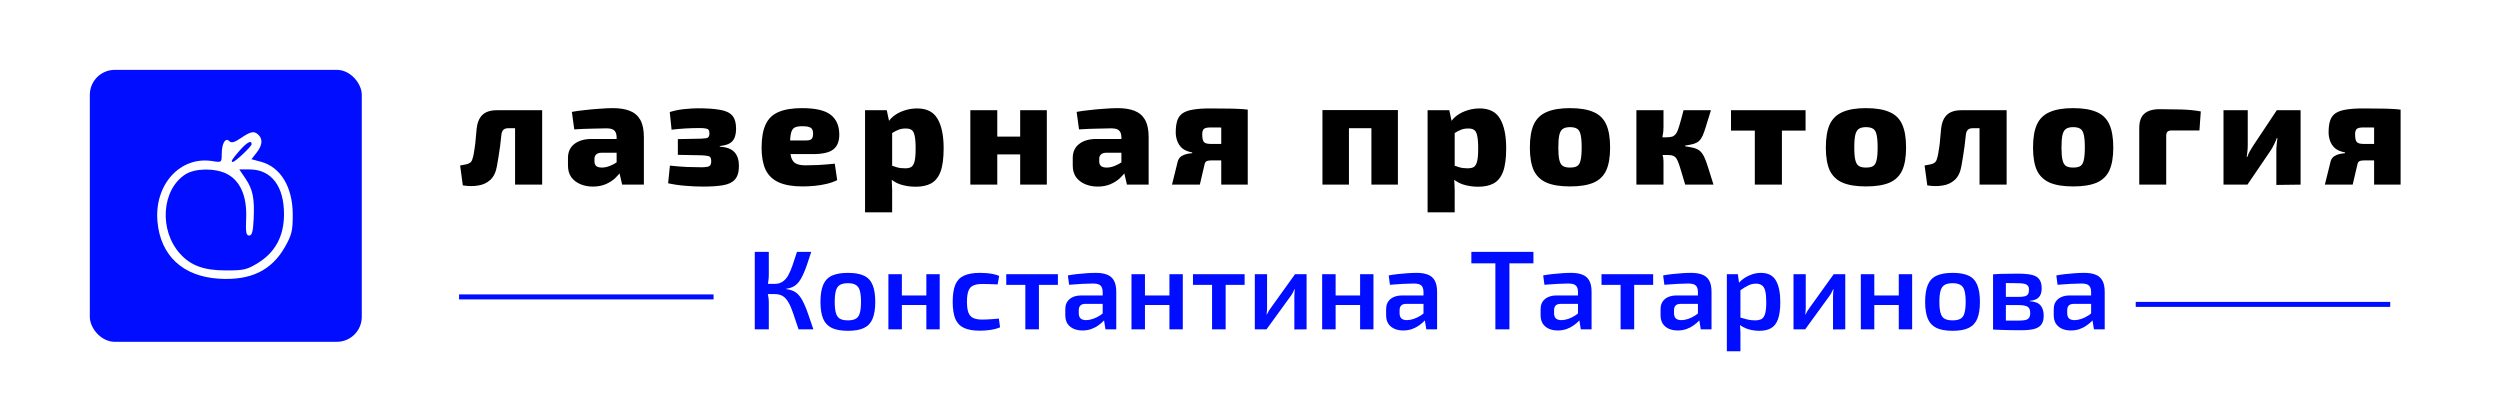
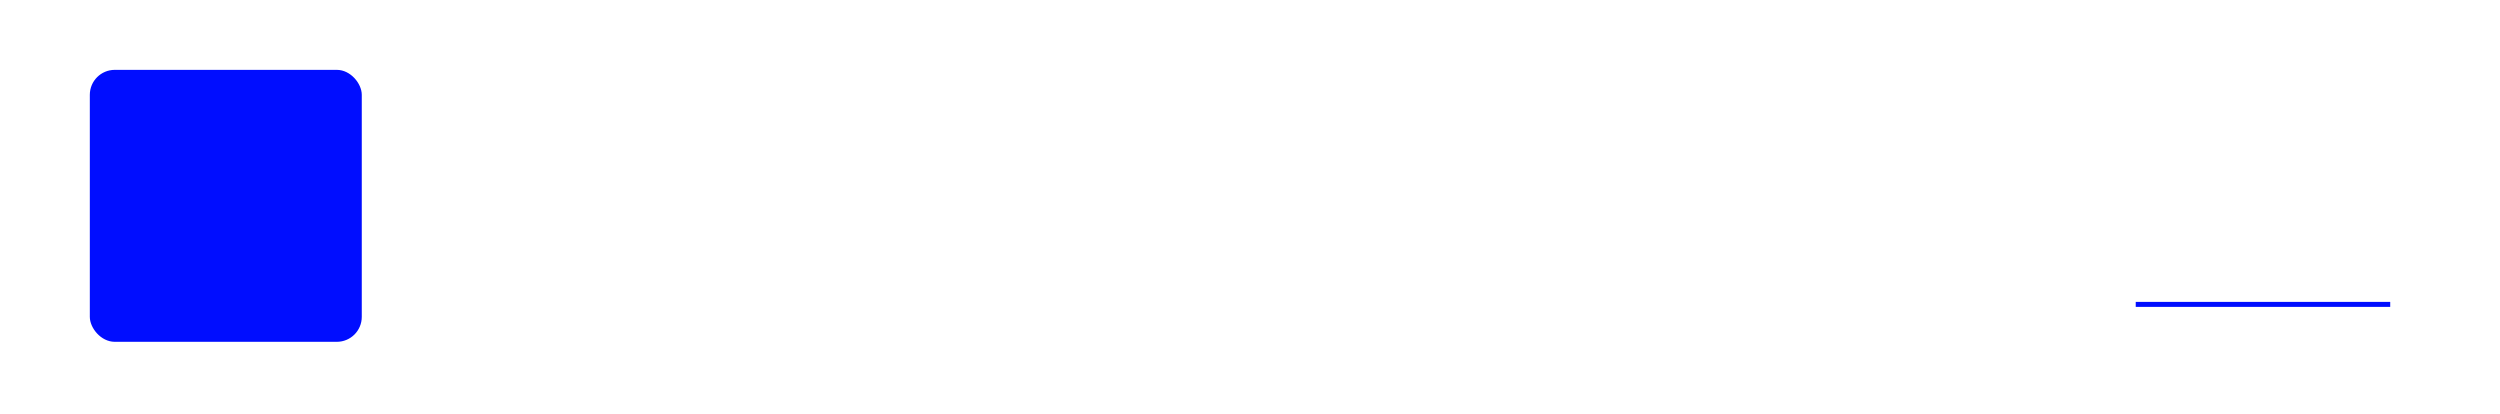
<svg xmlns="http://www.w3.org/2000/svg" width="1002" height="166" viewBox="0 0 1002 166" fill="none">
  <rect width="1002" height="166" fill="white" />
-   <path d="M325.145 100.95C324.515 102.87 323.945 104.595 323.435 106.125C322.925 107.625 322.4 108.945 321.86 110.085C321.35 111.225 320.795 112.185 320.195 112.965C319.595 113.745 318.89 114.36 318.08 114.81C317.27 115.26 316.295 115.56 315.155 115.71V115.89C316.355 116.04 317.39 116.34 318.26 116.79C319.13 117.24 319.88 117.885 320.51 118.725C321.17 119.565 321.77 120.6 322.31 121.83C322.88 123.06 323.45 124.515 324.02 126.195C324.59 127.875 325.25 129.81 326 132H320.06C319.25 129.48 318.53 127.335 317.9 125.565C317.3 123.765 316.67 122.31 316.01 121.2C315.38 120.06 314.63 119.22 313.76 118.68C312.92 118.14 311.84 117.87 310.52 117.87L310.475 113.775C311.735 113.775 312.785 113.49 313.625 112.92C314.495 112.35 315.245 111.525 315.875 110.445C316.505 109.335 317.09 107.985 317.63 106.395C318.17 104.805 318.77 102.99 319.43 100.95H325.145ZM308.135 100.95V110.13C308.135 111.09 308.06 112.05 307.91 113.01C307.79 113.94 307.595 114.855 307.325 115.755C307.535 116.625 307.715 117.525 307.865 118.455C308.045 119.355 308.135 120.225 308.135 121.065V132H302.51V100.95H308.135ZM312.365 113.775V117.87H306.605V113.775H312.365ZM339.869 109.365C342.539 109.365 344.669 109.74 346.259 110.49C347.879 111.24 349.034 112.47 349.724 114.18C350.444 115.89 350.804 118.155 350.804 120.975C350.804 123.795 350.444 126.06 349.724 127.77C349.034 129.45 347.879 130.68 346.259 131.46C344.669 132.21 342.539 132.585 339.869 132.585C337.199 132.585 335.054 132.21 333.434 131.46C331.814 130.68 330.644 129.45 329.924 127.77C329.204 126.06 328.844 123.795 328.844 120.975C328.844 118.155 329.204 115.89 329.924 114.18C330.644 112.47 331.814 111.24 333.434 110.49C335.054 109.74 337.199 109.365 339.869 109.365ZM339.869 113.505C338.519 113.505 337.454 113.73 336.674 114.18C335.924 114.6 335.384 115.35 335.054 116.43C334.724 117.51 334.559 119.025 334.559 120.975C334.559 122.925 334.724 124.44 335.054 125.52C335.384 126.6 335.924 127.35 336.674 127.77C337.454 128.19 338.519 128.4 339.869 128.4C341.189 128.4 342.224 128.19 342.974 127.77C343.754 127.35 344.294 126.6 344.594 125.52C344.924 124.44 345.089 122.925 345.089 120.975C345.089 119.025 344.924 117.51 344.594 116.43C344.294 115.35 343.754 114.6 342.974 114.18C342.224 113.73 341.189 113.505 339.869 113.505ZM361.47 109.905V132H356.07V109.905H361.47ZM371.685 118.41V122.235H361.2V118.41H371.685ZM376.635 109.905V132H371.28V109.905H376.635ZM392.733 109.365C393.483 109.365 394.308 109.395 395.208 109.455C396.108 109.515 397.008 109.635 397.908 109.815C398.838 109.995 399.693 110.25 400.473 110.58L399.843 114C398.733 113.94 397.623 113.895 396.513 113.865C395.433 113.835 394.473 113.82 393.633 113.82C392.163 113.82 390.978 114.03 390.078 114.45C389.178 114.84 388.533 115.56 388.143 116.61C387.753 117.63 387.558 119.07 387.558 120.93C387.558 122.79 387.753 124.245 388.143 125.295C388.533 126.315 389.178 127.035 390.078 127.455C390.978 127.875 392.163 128.085 393.633 128.085C394.113 128.085 394.728 128.07 395.478 128.04C396.228 128.01 397.023 127.965 397.863 127.905C398.733 127.845 399.558 127.77 400.338 127.68L400.833 131.19C399.693 131.67 398.403 132.015 396.963 132.225C395.553 132.435 394.128 132.54 392.688 132.54C390.048 132.54 387.933 132.165 386.343 131.415C384.753 130.665 383.598 129.45 382.878 127.77C382.188 126.06 381.843 123.78 381.843 120.93C381.843 118.08 382.188 115.815 382.878 114.135C383.598 112.425 384.753 111.21 386.343 110.49C387.963 109.74 390.093 109.365 392.733 109.365ZM416.4 109.905V132H410.955V109.905H416.4ZM424.005 109.905V114.18H403.305V109.905H424.005ZM439.256 109.365C441.026 109.365 442.511 109.605 443.711 110.085C444.911 110.535 445.826 111.315 446.456 112.425C447.086 113.535 447.401 115.065 447.401 117.015V132H443.081L442.316 127.23L441.956 126.6V116.97C441.926 115.8 441.641 114.96 441.101 114.45C440.561 113.91 439.541 113.64 438.041 113.64C436.871 113.64 435.416 113.685 433.676 113.775C431.966 113.865 430.241 113.985 428.501 114.135L428.006 110.4C429.056 110.19 430.241 110.01 431.561 109.86C432.911 109.71 434.246 109.59 435.566 109.5C436.916 109.41 438.146 109.365 439.256 109.365ZM445.061 118.41L445.016 121.785H434.936C434.006 121.815 433.346 122.055 432.956 122.505C432.566 122.955 432.371 123.57 432.371 124.35V125.565C432.371 126.465 432.611 127.155 433.091 127.635C433.601 128.085 434.351 128.31 435.341 128.31C436.151 128.31 437.051 128.145 438.041 127.815C439.031 127.485 440.006 127.005 440.966 126.375C441.956 125.745 442.841 124.995 443.621 124.125V126.96C443.351 127.41 442.931 127.95 442.361 128.58C441.791 129.18 441.086 129.78 440.246 130.38C439.436 130.98 438.491 131.475 437.411 131.865C436.331 132.255 435.146 132.45 433.856 132.45C432.536 132.45 431.351 132.225 430.301 131.775C429.251 131.295 428.426 130.605 427.826 129.705C427.256 128.775 426.971 127.635 426.971 126.285V123.945C426.971 122.205 427.541 120.855 428.681 119.895C429.821 118.905 431.411 118.41 433.451 118.41H445.061ZM458.897 109.905V132H453.497V109.905H458.897ZM469.112 118.41V122.235H458.627V118.41H469.112ZM474.062 109.905V132H468.707V109.905H474.062ZM491.239 109.905V132H485.794V109.905H491.239ZM498.844 109.905V114.18H478.144V109.905H498.844ZM523.68 109.905V132L518.775 132.045V119.13C518.775 118.59 518.79 118.065 518.82 117.555C518.88 117.015 518.925 116.445 518.955 115.845H518.865C518.655 116.325 518.4 116.85 518.1 117.42C517.8 117.96 517.5 118.425 517.2 118.815L507.615 132H502.935V109.905H507.84V122.955C507.84 123.465 507.825 123.975 507.795 124.485C507.765 124.965 507.72 125.505 507.66 126.105H507.75C507.99 125.595 508.245 125.1 508.515 124.62C508.815 124.14 509.115 123.705 509.415 123.315L519.045 109.905H523.68ZM535.318 109.905V132H529.918V109.905H535.318ZM545.533 118.41V122.235H535.048V118.41H545.533ZM550.483 109.905V132H545.128V109.905H550.483ZM567.84 109.365C569.61 109.365 571.095 109.605 572.295 110.085C573.495 110.535 574.41 111.315 575.04 112.425C575.67 113.535 575.985 115.065 575.985 117.015V132H571.665L570.9 127.23L570.54 126.6V116.97C570.51 115.8 570.225 114.96 569.685 114.45C569.145 113.91 568.125 113.64 566.625 113.64C565.455 113.64 564 113.685 562.26 113.775C560.55 113.865 558.825 113.985 557.085 114.135L556.59 110.4C557.64 110.19 558.825 110.01 560.145 109.86C561.495 109.71 562.83 109.59 564.15 109.5C565.5 109.41 566.73 109.365 567.84 109.365ZM573.645 118.41L573.6 121.785H563.52C562.59 121.815 561.93 122.055 561.54 122.505C561.15 122.955 560.955 123.57 560.955 124.35V125.565C560.955 126.465 561.195 127.155 561.675 127.635C562.185 128.085 562.935 128.31 563.925 128.31C564.735 128.31 565.635 128.145 566.625 127.815C567.615 127.485 568.59 127.005 569.55 126.375C570.54 125.745 571.425 124.995 572.205 124.125V126.96C571.935 127.41 571.515 127.95 570.945 128.58C570.375 129.18 569.67 129.78 568.83 130.38C568.02 130.98 567.075 131.475 565.995 131.865C564.915 132.255 563.73 132.45 562.44 132.45C561.12 132.45 559.935 132.225 558.885 131.775C557.835 131.295 557.01 130.605 556.41 129.705C555.84 128.775 555.555 127.635 555.555 126.285V123.945C555.555 122.205 556.125 120.855 557.265 119.895C558.405 118.905 559.995 118.41 562.035 118.41H573.645ZM604.974 100.95V132H599.349V100.95H604.974ZM614.604 100.95V105.54H589.719V100.95H614.604ZM629.759 109.365C631.529 109.365 633.014 109.605 634.214 110.085C635.414 110.535 636.329 111.315 636.959 112.425C637.589 113.535 637.904 115.065 637.904 117.015V132H633.584L632.819 127.23L632.459 126.6V116.97C632.429 115.8 632.144 114.96 631.604 114.45C631.064 113.91 630.044 113.64 628.544 113.64C627.374 113.64 625.919 113.685 624.179 113.775C622.469 113.865 620.744 113.985 619.004 114.135L618.509 110.4C619.559 110.19 620.744 110.01 622.064 109.86C623.414 109.71 624.749 109.59 626.069 109.5C627.419 109.41 628.649 109.365 629.759 109.365ZM635.564 118.41L635.519 121.785H625.439C624.509 121.815 623.849 122.055 623.459 122.505C623.069 122.955 622.874 123.57 622.874 124.35V125.565C622.874 126.465 623.114 127.155 623.594 127.635C624.104 128.085 624.854 128.31 625.844 128.31C626.654 128.31 627.554 128.145 628.544 127.815C629.534 127.485 630.509 127.005 631.469 126.375C632.459 125.745 633.344 124.995 634.124 124.125V126.96C633.854 127.41 633.434 127.95 632.864 128.58C632.294 129.18 631.589 129.78 630.749 130.38C629.939 130.98 628.994 131.475 627.914 131.865C626.834 132.255 625.649 132.45 624.359 132.45C623.039 132.45 621.854 132.225 620.804 131.775C619.754 131.295 618.929 130.605 618.329 129.705C617.759 128.775 617.474 127.635 617.474 126.285V123.945C617.474 122.205 618.044 120.855 619.184 119.895C620.324 118.905 621.914 118.41 623.954 118.41H635.564ZM654.98 109.905V132H649.535V109.905H654.98ZM662.585 109.905V114.18H641.885V109.905H662.585ZM677.835 109.365C679.605 109.365 681.09 109.605 682.29 110.085C683.49 110.535 684.405 111.315 685.035 112.425C685.665 113.535 685.98 115.065 685.98 117.015V132H681.66L680.895 127.23L680.535 126.6V116.97C680.505 115.8 680.22 114.96 679.68 114.45C679.14 113.91 678.12 113.64 676.62 113.64C675.45 113.64 673.995 113.685 672.255 113.775C670.545 113.865 668.82 113.985 667.08 114.135L666.585 110.4C667.635 110.19 668.82 110.01 670.14 109.86C671.49 109.71 672.825 109.59 674.145 109.5C675.495 109.41 676.725 109.365 677.835 109.365ZM683.64 118.41L683.595 121.785H673.515C672.585 121.815 671.925 122.055 671.535 122.505C671.145 122.955 670.95 123.57 670.95 124.35V125.565C670.95 126.465 671.19 127.155 671.67 127.635C672.18 128.085 672.93 128.31 673.92 128.31C674.73 128.31 675.63 128.145 676.62 127.815C677.61 127.485 678.585 127.005 679.545 126.375C680.535 125.745 681.42 124.995 682.2 124.125V126.96C681.93 127.41 681.51 127.95 680.94 128.58C680.37 129.18 679.665 129.78 678.825 130.38C678.015 130.98 677.07 131.475 675.99 131.865C674.91 132.255 673.725 132.45 672.435 132.45C671.115 132.45 669.93 132.225 668.88 131.775C667.83 131.295 667.005 130.605 666.405 129.705C665.835 128.775 665.55 127.635 665.55 126.285V123.945C665.55 122.205 666.12 120.855 667.26 119.895C668.4 118.905 669.99 118.41 672.03 118.41H683.64ZM705.801 109.365C708.591 109.365 710.571 110.37 711.741 112.38C712.941 114.39 713.541 117.3 713.541 121.11C713.541 124.02 713.226 126.315 712.596 127.995C711.996 129.645 711.066 130.83 709.806 131.55C708.576 132.24 707.031 132.585 705.171 132.585C703.671 132.585 702.201 132.375 700.761 131.955C699.321 131.505 698.016 130.815 696.846 129.885L697.206 127.185C698.376 127.515 699.411 127.8 700.311 128.04C701.241 128.28 702.276 128.4 703.416 128.4C704.496 128.4 705.366 128.22 706.026 127.86C706.686 127.47 707.166 126.75 707.466 125.7C707.766 124.65 707.916 123.135 707.916 121.155C707.916 119.205 707.781 117.69 707.511 116.61C707.241 115.53 706.791 114.78 706.161 114.36C705.561 113.91 704.766 113.685 703.776 113.685C702.696 113.685 701.676 113.925 700.716 114.405C699.756 114.855 698.661 115.53 697.431 116.43L696.756 113.55C697.446 112.74 698.271 112.02 699.231 111.39C700.221 110.76 701.271 110.265 702.381 109.905C703.521 109.545 704.661 109.365 705.801 109.365ZM696.531 109.905L697.116 114.18L697.566 114.81V129.075L697.341 129.615C697.431 130.485 697.491 131.355 697.521 132.225C697.581 133.125 697.596 134.04 697.566 134.97V140.775H692.121V109.905H696.531ZM739.583 109.905V132L734.678 132.045V119.13C734.678 118.59 734.693 118.065 734.723 117.555C734.783 117.015 734.828 116.445 734.858 115.845H734.768C734.558 116.325 734.303 116.85 734.003 117.42C733.703 117.96 733.403 118.425 733.103 118.815L723.518 132H718.838V109.905H723.743V122.955C723.743 123.465 723.728 123.975 723.698 124.485C723.668 124.965 723.623 125.505 723.563 126.105H723.653C723.893 125.595 724.148 125.1 724.418 124.62C724.718 124.14 725.018 123.705 725.318 123.315L734.948 109.905H739.583ZM751.221 109.905V132H745.821V109.905H751.221ZM761.436 118.41V122.235H750.951V118.41H761.436ZM766.386 109.905V132H761.031V109.905H766.386ZM782.619 109.365C785.289 109.365 787.419 109.74 789.009 110.49C790.629 111.24 791.784 112.47 792.474 114.18C793.194 115.89 793.554 118.155 793.554 120.975C793.554 123.795 793.194 126.06 792.474 127.77C791.784 129.45 790.629 130.68 789.009 131.46C787.419 132.21 785.289 132.585 782.619 132.585C779.949 132.585 777.804 132.21 776.184 131.46C774.564 130.68 773.394 129.45 772.674 127.77C771.954 126.06 771.594 123.795 771.594 120.975C771.594 118.155 771.954 115.89 772.674 114.18C773.394 112.47 774.564 111.24 776.184 110.49C777.804 109.74 779.949 109.365 782.619 109.365ZM782.619 113.505C781.269 113.505 780.204 113.73 779.424 114.18C778.674 114.6 778.134 115.35 777.804 116.43C777.474 117.51 777.309 119.025 777.309 120.975C777.309 122.925 777.474 124.44 777.804 125.52C778.134 126.6 778.674 127.35 779.424 127.77C780.204 128.19 781.269 128.4 782.619 128.4C783.939 128.4 784.974 128.19 785.724 127.77C786.504 127.35 787.044 126.6 787.344 125.52C787.674 124.44 787.839 122.925 787.839 120.975C787.839 119.025 787.674 117.51 787.344 116.43C787.044 115.35 786.504 114.6 785.724 114.18C784.974 113.73 783.939 113.505 782.619 113.505ZM808.764 109.68C811.134 109.68 813.009 109.845 814.389 110.175C815.769 110.505 816.759 111.105 817.359 111.975C817.989 112.815 818.304 114.015 818.304 115.575C818.304 117.135 817.929 118.32 817.179 119.13C816.459 119.94 815.229 120.42 813.489 120.57V120.705C815.589 120.855 817.044 121.425 817.854 122.415C818.694 123.405 819.114 124.785 819.114 126.555C819.114 128.055 818.799 129.225 818.169 130.065C817.569 130.905 816.594 131.505 815.244 131.865C813.924 132.195 812.184 132.36 810.024 132.36C808.344 132.36 806.874 132.345 805.614 132.315C804.354 132.315 803.184 132.285 802.104 132.225C801.054 132.195 799.959 132.15 798.819 132.09L799.404 128.4C800.034 128.43 801.219 128.46 802.959 128.49C804.729 128.49 806.799 128.49 809.169 128.49C810.279 128.49 811.164 128.415 811.824 128.265C812.514 128.085 812.994 127.77 813.264 127.32C813.564 126.87 813.714 126.24 813.714 125.43C813.714 124.2 813.369 123.375 812.679 122.955C811.989 122.505 810.759 122.28 808.989 122.28H799.359V118.995H808.989C810.039 118.995 810.864 118.92 811.464 118.77C812.094 118.62 812.544 118.335 812.814 117.915C813.084 117.495 813.219 116.91 813.219 116.16C813.219 115.47 813.069 114.93 812.769 114.54C812.469 114.15 811.974 113.88 811.284 113.73C810.624 113.58 809.709 113.505 808.539 113.505C807.129 113.475 805.869 113.46 804.759 113.46C803.649 113.46 802.659 113.46 801.789 113.46C800.919 113.46 800.124 113.505 799.404 113.595L798.819 109.95C799.839 109.86 800.814 109.8 801.744 109.77C802.704 109.74 803.739 109.725 804.849 109.725C805.989 109.695 807.294 109.68 808.764 109.68ZM803.949 109.95V132.09H798.819V109.95H803.949ZM835.423 109.365C837.193 109.365 838.678 109.605 839.878 110.085C841.078 110.535 841.993 111.315 842.623 112.425C843.253 113.535 843.568 115.065 843.568 117.015V132H839.248L838.483 127.23L838.123 126.6V116.97C838.093 115.8 837.808 114.96 837.268 114.45C836.728 113.91 835.708 113.64 834.208 113.64C833.038 113.64 831.583 113.685 829.843 113.775C828.133 113.865 826.408 113.985 824.668 114.135L824.173 110.4C825.223 110.19 826.408 110.01 827.728 109.86C829.078 109.71 830.413 109.59 831.733 109.5C833.083 109.41 834.313 109.365 835.423 109.365ZM841.228 118.41L841.183 121.785H831.103C830.173 121.815 829.513 122.055 829.123 122.505C828.733 122.955 828.538 123.57 828.538 124.35V125.565C828.538 126.465 828.778 127.155 829.258 127.635C829.768 128.085 830.518 128.31 831.508 128.31C832.318 128.31 833.218 128.145 834.208 127.815C835.198 127.485 836.173 127.005 837.133 126.375C838.123 125.745 839.008 124.995 839.788 124.125V126.96C839.518 127.41 839.098 127.95 838.528 128.58C837.958 129.18 837.253 129.78 836.413 130.38C835.603 130.98 834.658 131.475 833.578 131.865C832.498 132.255 831.313 132.45 830.023 132.45C828.703 132.45 827.518 132.225 826.468 131.775C825.418 131.295 824.593 130.605 823.993 129.705C823.423 128.775 823.138 127.635 823.138 126.285V123.945C823.138 122.205 823.708 120.855 824.848 119.895C825.988 118.905 827.578 118.41 829.618 118.41H841.228Z" fill="#000DFF" />
-   <path d="M216.52 44.18V51.38H203.8C202.92 51.38 202.26 51.58 201.82 51.98C201.38 52.38 201.1 53 200.98 53.84C200.82 55.4 200.64 56.98 200.44 58.58C200.24 60.14 200.02 61.62 199.78 63.02C199.58 64.38 199.38 65.54 199.18 66.5C198.78 68.94 197.9 70.8 196.54 72.08C195.18 73.32 193.54 74.08 191.62 74.36C189.7 74.68 187.66 74.66 185.5 74.3L184.42 66.32C185.26 66.16 186.02 66.02 186.7 65.9C187.38 65.78 187.94 65.56 188.38 65.24C188.86 64.92 189.2 64.36 189.4 63.56C189.6 63 189.76 62.34 189.88 61.58C190.04 60.82 190.18 59.94 190.3 58.94C190.46 57.9 190.58 56.8 190.66 55.64C190.78 54.44 190.9 53.14 191.02 51.74C191.26 49.26 192.02 47.38 193.3 46.1C194.62 44.82 196.56 44.18 199.12 44.18H216.52ZM217.3 44.18V74H206.44V44.18H217.3ZM245.644 43.34C248.324 43.34 250.584 43.7 252.424 44.42C254.264 45.14 255.664 46.34 256.624 48.02C257.584 49.7 258.064 52.02 258.064 54.98V74H249.364L247.864 67.58L247.144 66.5V54.92C247.104 53.68 246.784 52.8 246.184 52.28C245.624 51.72 244.584 51.44 243.064 51.44C241.504 51.44 239.584 51.48 237.304 51.56C235.024 51.6 232.644 51.7 230.164 51.86L229.204 44.84C230.684 44.56 232.424 44.32 234.424 44.12C236.424 43.88 238.404 43.7 240.364 43.58C242.364 43.42 244.124 43.34 245.644 43.34ZM253.744 55.7L253.684 61.22H240.904C240.024 61.26 239.364 61.5 238.924 61.94C238.484 62.34 238.264 62.9 238.264 63.62V64.76C238.264 65.52 238.504 66.12 238.984 66.56C239.504 66.96 240.264 67.16 241.264 67.16C242.264 67.16 243.324 66.94 244.444 66.5C245.564 66.06 246.664 65.46 247.744 64.7C248.824 63.94 249.764 63.12 250.564 62.24V66.08C250.244 66.72 249.744 67.52 249.064 68.48C248.424 69.44 247.584 70.42 246.544 71.42C245.504 72.38 244.244 73.18 242.764 73.82C241.284 74.46 239.564 74.78 237.604 74.78C235.804 74.78 234.144 74.46 232.624 73.82C231.104 73.18 229.884 72.24 228.964 71C228.084 69.76 227.644 68.2 227.644 66.32V63.32C227.644 60.92 228.484 59.06 230.164 57.74C231.884 56.38 234.204 55.7 237.124 55.7H253.744ZM279.663 43.4C283.303 43.4 286.243 43.6 288.483 44C290.763 44.36 292.423 45.12 293.463 46.28C294.503 47.44 295.023 49.2 295.023 51.56C295.023 53.88 294.503 55.58 293.463 56.66C292.463 57.7 290.803 58.32 288.483 58.52V58.76C291.243 58.96 293.203 59.7 294.363 60.98C295.563 62.26 296.163 64.12 296.163 66.56C296.163 68.96 295.623 70.76 294.543 71.96C293.503 73.12 291.923 73.88 289.803 74.24C287.683 74.6 285.043 74.78 281.883 74.78C279.563 74.78 277.243 74.68 274.923 74.48C272.603 74.32 270.223 73.98 267.783 73.46L268.503 66.38C270.783 66.62 273.003 66.8 275.163 66.92C277.363 67 279.343 67.04 281.103 67.04C282.663 67.04 283.703 66.9 284.223 66.62C284.783 66.34 285.063 65.64 285.063 64.52C285.063 63.88 284.943 63.4 284.703 63.08C284.503 62.76 284.103 62.56 283.503 62.48C282.943 62.36 282.123 62.28 281.043 62.24L271.683 62.06V55.76L280.983 55.58C281.903 55.54 282.603 55.48 283.083 55.4C283.563 55.28 283.883 55.08 284.043 54.8C284.243 54.48 284.343 54.04 284.343 53.48C284.343 52.8 284.223 52.32 283.983 52.04C283.783 51.76 283.403 51.58 282.843 51.5C282.283 51.38 281.443 51.32 280.323 51.32C278.363 51.32 276.423 51.38 274.503 51.5C272.583 51.62 270.803 51.78 269.163 51.98L268.443 44.9C270.523 44.26 272.583 43.86 274.623 43.7C276.663 43.5 278.343 43.4 279.663 43.4ZM321.445 43.34C326.805 43.34 330.625 44.22 332.905 45.98C335.185 47.74 336.345 50.34 336.385 53.78C336.425 56.54 335.645 58.56 334.045 59.84C332.485 61.12 329.745 61.76 325.825 61.76H309.445V56.3H322.765C324.085 56.3 324.925 56.1 325.285 55.7C325.685 55.3 325.885 54.58 325.885 53.54C325.885 52.38 325.565 51.6 324.925 51.2C324.325 50.8 323.285 50.6 321.805 50.6C320.405 50.56 319.325 50.72 318.565 51.08C317.845 51.44 317.345 52.16 317.065 53.24C316.785 54.32 316.645 55.94 316.645 58.1C316.645 60.26 316.805 61.92 317.125 63.08C317.485 64.24 318.105 65.06 318.985 65.54C319.905 66.02 321.185 66.26 322.825 66.26C324.145 66.26 325.845 66.22 327.925 66.14C330.045 66.02 332.265 65.84 334.585 65.6L335.545 72.2C334.265 72.84 332.845 73.34 331.285 73.7C329.765 74.06 328.185 74.32 326.545 74.48C324.905 74.64 323.265 74.72 321.625 74.72C317.665 74.72 314.465 74.16 312.025 73.04C309.625 71.92 307.885 70.22 306.805 67.94C305.765 65.62 305.245 62.72 305.245 59.24C305.245 55.32 305.785 52.2 306.865 49.88C307.945 47.56 309.665 45.9 312.025 44.9C314.425 43.86 317.565 43.34 321.445 43.34ZM367.591 43.46C371.431 43.46 374.151 44.84 375.751 47.6C377.391 50.36 378.211 54.3 378.211 59.42C378.211 63.46 377.791 66.6 376.951 68.84C376.111 71.04 374.851 72.6 373.171 73.52C371.531 74.4 369.471 74.84 366.991 74.84C364.791 74.84 362.711 74.52 360.751 73.88C358.791 73.2 357.151 72.1 355.831 70.58L356.551 66.08C357.591 66.4 358.551 66.72 359.431 67.04C360.351 67.32 361.471 67.46 362.791 67.46C363.831 67.46 364.651 67.28 365.251 66.92C365.851 66.52 366.291 65.76 366.571 64.64C366.851 63.48 366.991 61.76 366.991 59.48C366.991 57.2 366.851 55.48 366.571 54.32C366.331 53.16 365.911 52.4 365.311 52.04C364.751 51.68 363.991 51.5 363.031 51.5C361.871 51.5 360.871 51.68 360.031 52.04C359.231 52.36 358.351 52.82 357.391 53.42L355.951 48.98C356.591 47.94 357.491 47 358.651 46.16C359.851 45.32 361.231 44.66 362.791 44.18C364.351 43.7 365.951 43.46 367.591 43.46ZM355.411 44.18L356.491 49.22L357.571 50.12V69.74L357.271 70.46C357.391 71.7 357.471 73.02 357.511 74.42C357.591 75.86 357.611 77.24 357.571 78.56V85.1H346.711V44.18H355.411ZM399.707 44.18V74H388.907V44.18H399.707ZM409.427 54.74V61.88H399.287V54.74H409.427ZM419.567 44.18V74H408.887V44.18H419.567ZM447.956 43.34C450.636 43.34 452.896 43.7 454.736 44.42C456.576 45.14 457.976 46.34 458.936 48.02C459.896 49.7 460.376 52.02 460.376 54.98V74H451.676L450.176 67.58L449.456 66.5V54.92C449.416 53.68 449.096 52.8 448.496 52.28C447.936 51.72 446.896 51.44 445.376 51.44C443.816 51.44 441.896 51.48 439.616 51.56C437.336 51.6 434.956 51.7 432.476 51.86L431.516 44.84C432.996 44.56 434.736 44.32 436.736 44.12C438.736 43.88 440.716 43.7 442.676 43.58C444.676 43.42 446.436 43.34 447.956 43.34ZM456.056 55.7L455.996 61.22H443.216C442.336 61.26 441.676 61.5 441.236 61.94C440.796 62.34 440.576 62.9 440.576 63.62V64.76C440.576 65.52 440.816 66.12 441.296 66.56C441.816 66.96 442.576 67.16 443.576 67.16C444.576 67.16 445.636 66.94 446.756 66.5C447.876 66.06 448.976 65.46 450.056 64.7C451.136 63.94 452.076 63.12 452.876 62.24V66.08C452.556 66.72 452.056 67.52 451.376 68.48C450.736 69.44 449.896 70.42 448.856 71.42C447.816 72.38 446.556 73.18 445.076 73.82C443.596 74.46 441.876 74.78 439.916 74.78C438.116 74.78 436.456 74.46 434.936 73.82C433.416 73.18 432.196 72.24 431.276 71C430.396 69.76 429.956 68.2 429.956 66.32V63.32C429.956 60.92 430.796 59.06 432.476 57.74C434.196 56.38 436.516 55.7 439.436 55.7H456.056ZM484.975 43.46C487.695 43.46 489.935 43.48 491.695 43.52C493.495 43.52 495.035 43.56 496.315 43.64C497.595 43.68 498.855 43.78 500.095 43.94L499.315 51.32C498.995 51.2 497.595 51.14 495.115 51.14C492.635 51.1 489.335 51.08 485.215 51.08C483.855 51.08 482.955 51.28 482.515 51.68C482.075 52.08 481.855 52.8 481.855 53.84C481.855 55.36 482.075 56.38 482.515 56.9C482.955 57.42 483.855 57.68 485.215 57.68H499.375L499.555 64.1C498.795 64.14 497.895 64.18 496.855 64.22C495.855 64.26 494.475 64.28 492.715 64.28C490.955 64.28 488.595 64.28 485.635 64.28C484.675 64.28 483.975 64.4 483.535 64.64C483.135 64.88 482.875 65.34 482.755 66.02L480.895 74H469.735L472.075 64.58C472.355 63.7 472.835 63.04 473.515 62.6C474.195 62.16 474.935 61.86 475.735 61.7C476.535 61.54 477.235 61.44 477.835 61.4V61.1C476.115 60.78 474.775 60.22 473.815 59.42C472.895 58.58 472.235 57.6 471.835 56.48C471.435 55.36 471.235 54.22 471.235 53.06C471.235 51.18 471.435 49.62 471.835 48.38C472.235 47.14 472.935 46.16 473.935 45.44C474.975 44.72 476.375 44.22 478.135 43.94C479.935 43.62 482.215 43.46 484.975 43.46ZM500.095 43.94V74H489.475V43.94H500.095ZM560.278 44.12V74H549.658V44.12H560.278ZM540.658 44.12V74H530.038V44.12H540.658ZM550.258 44.12L550.198 51.38H540.298V44.12H550.258ZM593.058 43.46C596.898 43.46 599.618 44.84 601.218 47.6C602.858 50.36 603.678 54.3 603.678 59.42C603.678 63.46 603.258 66.6 602.418 68.84C601.578 71.04 600.318 72.6 598.638 73.52C596.998 74.4 594.938 74.84 592.458 74.84C590.258 74.84 588.178 74.52 586.218 73.88C584.258 73.2 582.618 72.1 581.298 70.58L582.018 66.08C583.058 66.4 584.018 66.72 584.898 67.04C585.818 67.32 586.938 67.46 588.258 67.46C589.298 67.46 590.118 67.28 590.718 66.92C591.318 66.52 591.758 65.76 592.038 64.64C592.318 63.48 592.458 61.76 592.458 59.48C592.458 57.2 592.318 55.48 592.038 54.32C591.798 53.16 591.378 52.4 590.778 52.04C590.218 51.68 589.458 51.5 588.498 51.5C587.338 51.5 586.338 51.68 585.498 52.04C584.698 52.36 583.818 52.82 582.858 53.42L581.418 48.98C582.058 47.94 582.958 47 584.118 46.16C585.318 45.32 586.698 44.66 588.258 44.18C589.818 43.7 591.418 43.46 593.058 43.46ZM580.878 44.18L581.958 49.22L583.038 50.12V69.74L582.738 70.46C582.858 71.7 582.938 73.02 582.978 74.42C583.058 75.86 583.078 77.24 583.038 78.56V85.1H572.178V44.18H580.878ZM629.253 43.34C633.173 43.34 636.313 43.86 638.673 44.9C641.033 45.9 642.733 47.56 643.773 49.88C644.813 52.16 645.333 55.24 645.333 59.12C645.333 62.96 644.813 66.02 643.773 68.3C642.733 70.54 641.033 72.18 638.673 73.22C636.313 74.22 633.173 74.72 629.253 74.72C625.373 74.72 622.253 74.22 619.893 73.22C617.533 72.18 615.813 70.54 614.733 68.3C613.693 66.02 613.173 62.96 613.173 59.12C613.173 55.24 613.693 52.16 614.733 49.88C615.813 47.56 617.533 45.9 619.893 44.9C622.253 43.86 625.373 43.34 629.253 43.34ZM629.253 50.96C628.053 50.96 627.113 51.18 626.433 51.62C625.753 52.06 625.273 52.86 624.993 54.02C624.713 55.18 624.573 56.88 624.573 59.12C624.573 61.32 624.713 63 624.993 64.16C625.273 65.32 625.753 66.12 626.433 66.56C627.113 66.96 628.053 67.16 629.253 67.16C630.493 67.16 631.453 66.96 632.133 66.56C632.813 66.12 633.273 65.32 633.513 64.16C633.793 63 633.933 61.32 633.933 59.12C633.933 56.88 633.793 55.18 633.513 54.02C633.273 52.86 632.813 52.06 632.133 51.62C631.453 51.18 630.493 50.96 629.253 50.96ZM685.747 44.18C684.987 46.66 684.347 48.72 683.827 50.36C683.347 52 682.887 53.32 682.447 54.32C682.007 55.28 681.507 56.02 680.947 56.54C680.387 57.02 679.667 57.4 678.787 57.68C677.907 57.92 676.787 58.14 675.427 58.34V58.64C676.827 58.84 677.987 59.06 678.907 59.3C679.827 59.54 680.607 59.92 681.247 60.44C681.887 60.96 682.467 61.74 682.987 62.78C683.507 63.82 684.047 65.26 684.607 67.1C685.207 68.9 685.927 71.2 686.767 74H675.427C674.747 71.6 674.167 69.66 673.687 68.18C673.247 66.66 672.847 65.48 672.487 64.64C672.127 63.8 671.747 63.22 671.347 62.9C670.947 62.54 670.467 62.32 669.907 62.24C669.387 62.16 668.707 62.12 667.867 62.12L667.687 55.04C668.767 55.04 669.627 54.94 670.267 54.74C670.907 54.5 671.447 54.04 671.887 53.36C672.327 52.64 672.747 51.56 673.147 50.12C673.587 48.68 674.127 46.7 674.767 44.18H685.747ZM666.727 44.18V51.2C666.727 52.36 666.587 53.58 666.307 54.86C666.067 56.14 665.687 57.32 665.167 58.4C665.607 59.36 665.967 60.42 666.247 61.58C666.567 62.7 666.727 63.7 666.727 64.58V74H655.867V44.18H666.727ZM670.267 55.04V62.12H664.147V55.04H670.267ZM714.19 44.18V74H703.33V44.18H714.19ZM723.67 44.18V52.34H693.79V44.18H723.67ZM747.875 43.34C751.795 43.34 754.935 43.86 757.295 44.9C759.655 45.9 761.355 47.56 762.395 49.88C763.435 52.16 763.955 55.24 763.955 59.12C763.955 62.96 763.435 66.02 762.395 68.3C761.355 70.54 759.655 72.18 757.295 73.22C754.935 74.22 751.795 74.72 747.875 74.72C743.995 74.72 740.875 74.22 738.515 73.22C736.155 72.18 734.435 70.54 733.355 68.3C732.315 66.02 731.795 62.96 731.795 59.12C731.795 55.24 732.315 52.16 733.355 49.88C734.435 47.56 736.155 45.9 738.515 44.9C740.875 43.86 743.995 43.34 747.875 43.34ZM747.875 50.96C746.675 50.96 745.735 51.18 745.055 51.62C744.375 52.06 743.895 52.86 743.615 54.02C743.335 55.18 743.195 56.88 743.195 59.12C743.195 61.32 743.335 63 743.615 64.16C743.895 65.32 744.375 66.12 745.055 66.56C745.735 66.96 746.675 67.16 747.875 67.16C749.115 67.16 750.075 66.96 750.755 66.56C751.435 66.12 751.895 65.32 752.135 64.16C752.415 63 752.555 61.32 752.555 59.12C752.555 56.88 752.415 55.18 752.135 54.02C751.895 52.86 751.435 52.06 750.755 51.62C750.075 51.18 749.115 50.96 747.875 50.96ZM803.477 44.18V51.38H790.757C789.877 51.38 789.217 51.58 788.777 51.98C788.337 52.38 788.057 53 787.937 53.84C787.777 55.4 787.597 56.98 787.397 58.58C787.197 60.14 786.977 61.62 786.737 63.02C786.537 64.38 786.337 65.54 786.137 66.5C785.737 68.94 784.857 70.8 783.497 72.08C782.137 73.32 780.497 74.08 778.577 74.36C776.657 74.68 774.617 74.66 772.457 74.3L771.377 66.32C772.217 66.16 772.977 66.02 773.657 65.9C774.337 65.78 774.897 65.56 775.337 65.24C775.817 64.92 776.157 64.36 776.357 63.56C776.557 63 776.717 62.34 776.837 61.58C776.997 60.82 777.137 59.94 777.257 58.94C777.417 57.9 777.537 56.8 777.617 55.64C777.737 54.44 777.857 53.14 777.977 51.74C778.217 49.26 778.977 47.38 780.257 46.1C781.577 44.82 783.517 44.18 786.077 44.18H803.477ZM804.257 44.18V74H793.397V44.18H804.257ZM830.921 43.34C834.841 43.34 837.981 43.86 840.341 44.9C842.701 45.9 844.401 47.56 845.441 49.88C846.481 52.16 847.001 55.24 847.001 59.12C847.001 62.96 846.481 66.02 845.441 68.3C844.401 70.54 842.701 72.18 840.341 73.22C837.981 74.22 834.841 74.72 830.921 74.72C827.041 74.72 823.921 74.22 821.561 73.22C819.201 72.18 817.481 70.54 816.401 68.3C815.361 66.02 814.841 62.96 814.841 59.12C814.841 55.24 815.361 52.16 816.401 49.88C817.481 47.56 819.201 45.9 821.561 44.9C823.921 43.86 827.041 43.34 830.921 43.34ZM830.921 50.96C829.721 50.96 828.781 51.18 828.101 51.62C827.421 52.06 826.941 52.86 826.661 54.02C826.381 55.18 826.241 56.88 826.241 59.12C826.241 61.32 826.381 63 826.661 64.16C826.941 65.32 827.421 66.12 828.101 66.56C828.781 66.96 829.721 67.16 830.921 67.16C832.161 67.16 833.121 66.96 833.801 66.56C834.481 66.12 834.941 65.32 835.181 64.16C835.461 63 835.601 61.32 835.601 59.12C835.601 56.88 835.461 55.18 835.181 54.02C834.941 52.86 834.481 52.06 833.801 51.62C833.121 51.18 832.161 50.96 830.921 50.96ZM865.635 43.76C868.395 43.76 871.235 43.8 874.155 43.88C877.115 43.96 879.755 44.22 882.075 44.66L881.535 52.28H870.555C869.715 52.28 869.115 52.44 868.755 52.76C868.395 53.08 868.215 53.66 868.215 54.5V74H857.415V51.32C857.415 48.72 858.075 46.82 859.395 45.62C860.755 44.38 862.835 43.76 865.635 43.76ZM922.077 44.18V74L912.357 74.12V60.62C912.357 59.74 912.397 58.9 912.477 58.1C912.557 57.26 912.657 56.34 912.777 55.34H912.537C912.257 56.18 911.877 57.06 911.397 57.98C910.957 58.9 910.517 59.68 910.077 60.32L900.777 74H891.177V44.18H900.897V58.28C900.897 59.04 900.857 59.78 900.777 60.5C900.697 61.22 900.597 62.02 900.477 62.9H900.717C900.997 62.06 901.337 61.3 901.737 60.62C902.137 59.9 902.557 59.2 902.997 58.52L912.537 44.18H922.077ZM947.041 43.46C949.761 43.46 952.001 43.48 953.761 43.52C955.561 43.52 957.101 43.56 958.381 43.64C959.661 43.68 960.921 43.78 962.161 43.94L961.381 51.32C961.061 51.2 959.661 51.14 957.181 51.14C954.701 51.1 951.401 51.08 947.281 51.08C945.921 51.08 945.021 51.28 944.581 51.68C944.141 52.08 943.921 52.8 943.921 53.84C943.921 55.36 944.141 56.38 944.581 56.9C945.021 57.42 945.921 57.68 947.281 57.68H961.441L961.621 64.1C960.861 64.14 959.961 64.18 958.921 64.22C957.921 64.26 956.541 64.28 954.781 64.28C953.021 64.28 950.661 64.28 947.701 64.28C946.741 64.28 946.041 64.4 945.601 64.64C945.201 64.88 944.941 65.34 944.821 66.02L942.961 74H931.801L934.141 64.58C934.421 63.7 934.901 63.04 935.581 62.6C936.261 62.16 937.001 61.86 937.801 61.7C938.601 61.54 939.301 61.44 939.901 61.4V61.1C938.181 60.78 936.841 60.22 935.881 59.42C934.961 58.58 934.301 57.6 933.901 56.48C933.501 55.36 933.301 54.22 933.301 53.06C933.301 51.18 933.501 49.62 933.901 48.38C934.301 47.14 935.001 46.16 936.001 45.44C937.041 44.72 938.441 44.22 940.201 43.94C942.001 43.62 944.281 43.46 947.041 43.46ZM962.161 43.94V74H951.541V43.94H962.161Z" fill="black" />
  <rect x="36" y="28" width="109" height="109" rx="10" fill="#000DFF" />
-   <path fill-rule="evenodd" clip-rule="evenodd" d="M96.594 55.307C93.94 57.108 92.77 57.423 91.913 56.566C90.325 54.978 88.888 57.444 88.868 61.787C88.853 65.123 88.804 65.16 85.166 64.569C72.225 62.469 61.768 74 63.117 88.882C64.348 102.452 73.262 110.759 87.599 111.695C100.385 112.53 108.849 108.468 114.248 98.906C116.965 94.093 117.351 92.469 117.333 85.906C117.304 74.969 112.466 66.956 104.616 64.842L100.783 63.81L102.818 61.223C105.124 58.291 105.409 55.862 103.653 54.106C101.922 52.375 100.577 52.604 96.594 55.307ZM100.853 57.802C100.853 58.676 94.245 64.906 93.318 64.906C92.338 64.906 92.958 63.856 95.957 60.441C98.98 56.997 100.853 55.988 100.853 57.802ZM90.853 69.658C96.268 72.363 99.031 78.645 98.66 87.406C98.419 93.084 98.645 94.406 99.858 94.406C101 94.406 101.426 92.87 101.662 87.906C102.064 79.47 101.347 75.912 98.357 71.507L95.913 67.906H99.979C108.75 67.906 113.871 74.585 113.83 85.972C113.798 94.637 110.322 101.124 103.431 105.372C99.006 108.1 97.696 108.404 90.431 108.389C81.72 108.37 76.507 106.471 72.22 101.753C63.663 92.337 64.73 76.03 74.303 69.894C78.193 67.402 86.11 67.288 90.853 69.658Z" fill="white" />
  <line x1="856" y1="122" x2="958" y2="122" stroke="#000DFF" stroke-width="2" />
-   <line x1="184" y1="119" x2="286" y2="119" stroke="#000DFF" stroke-width="2" />
</svg>